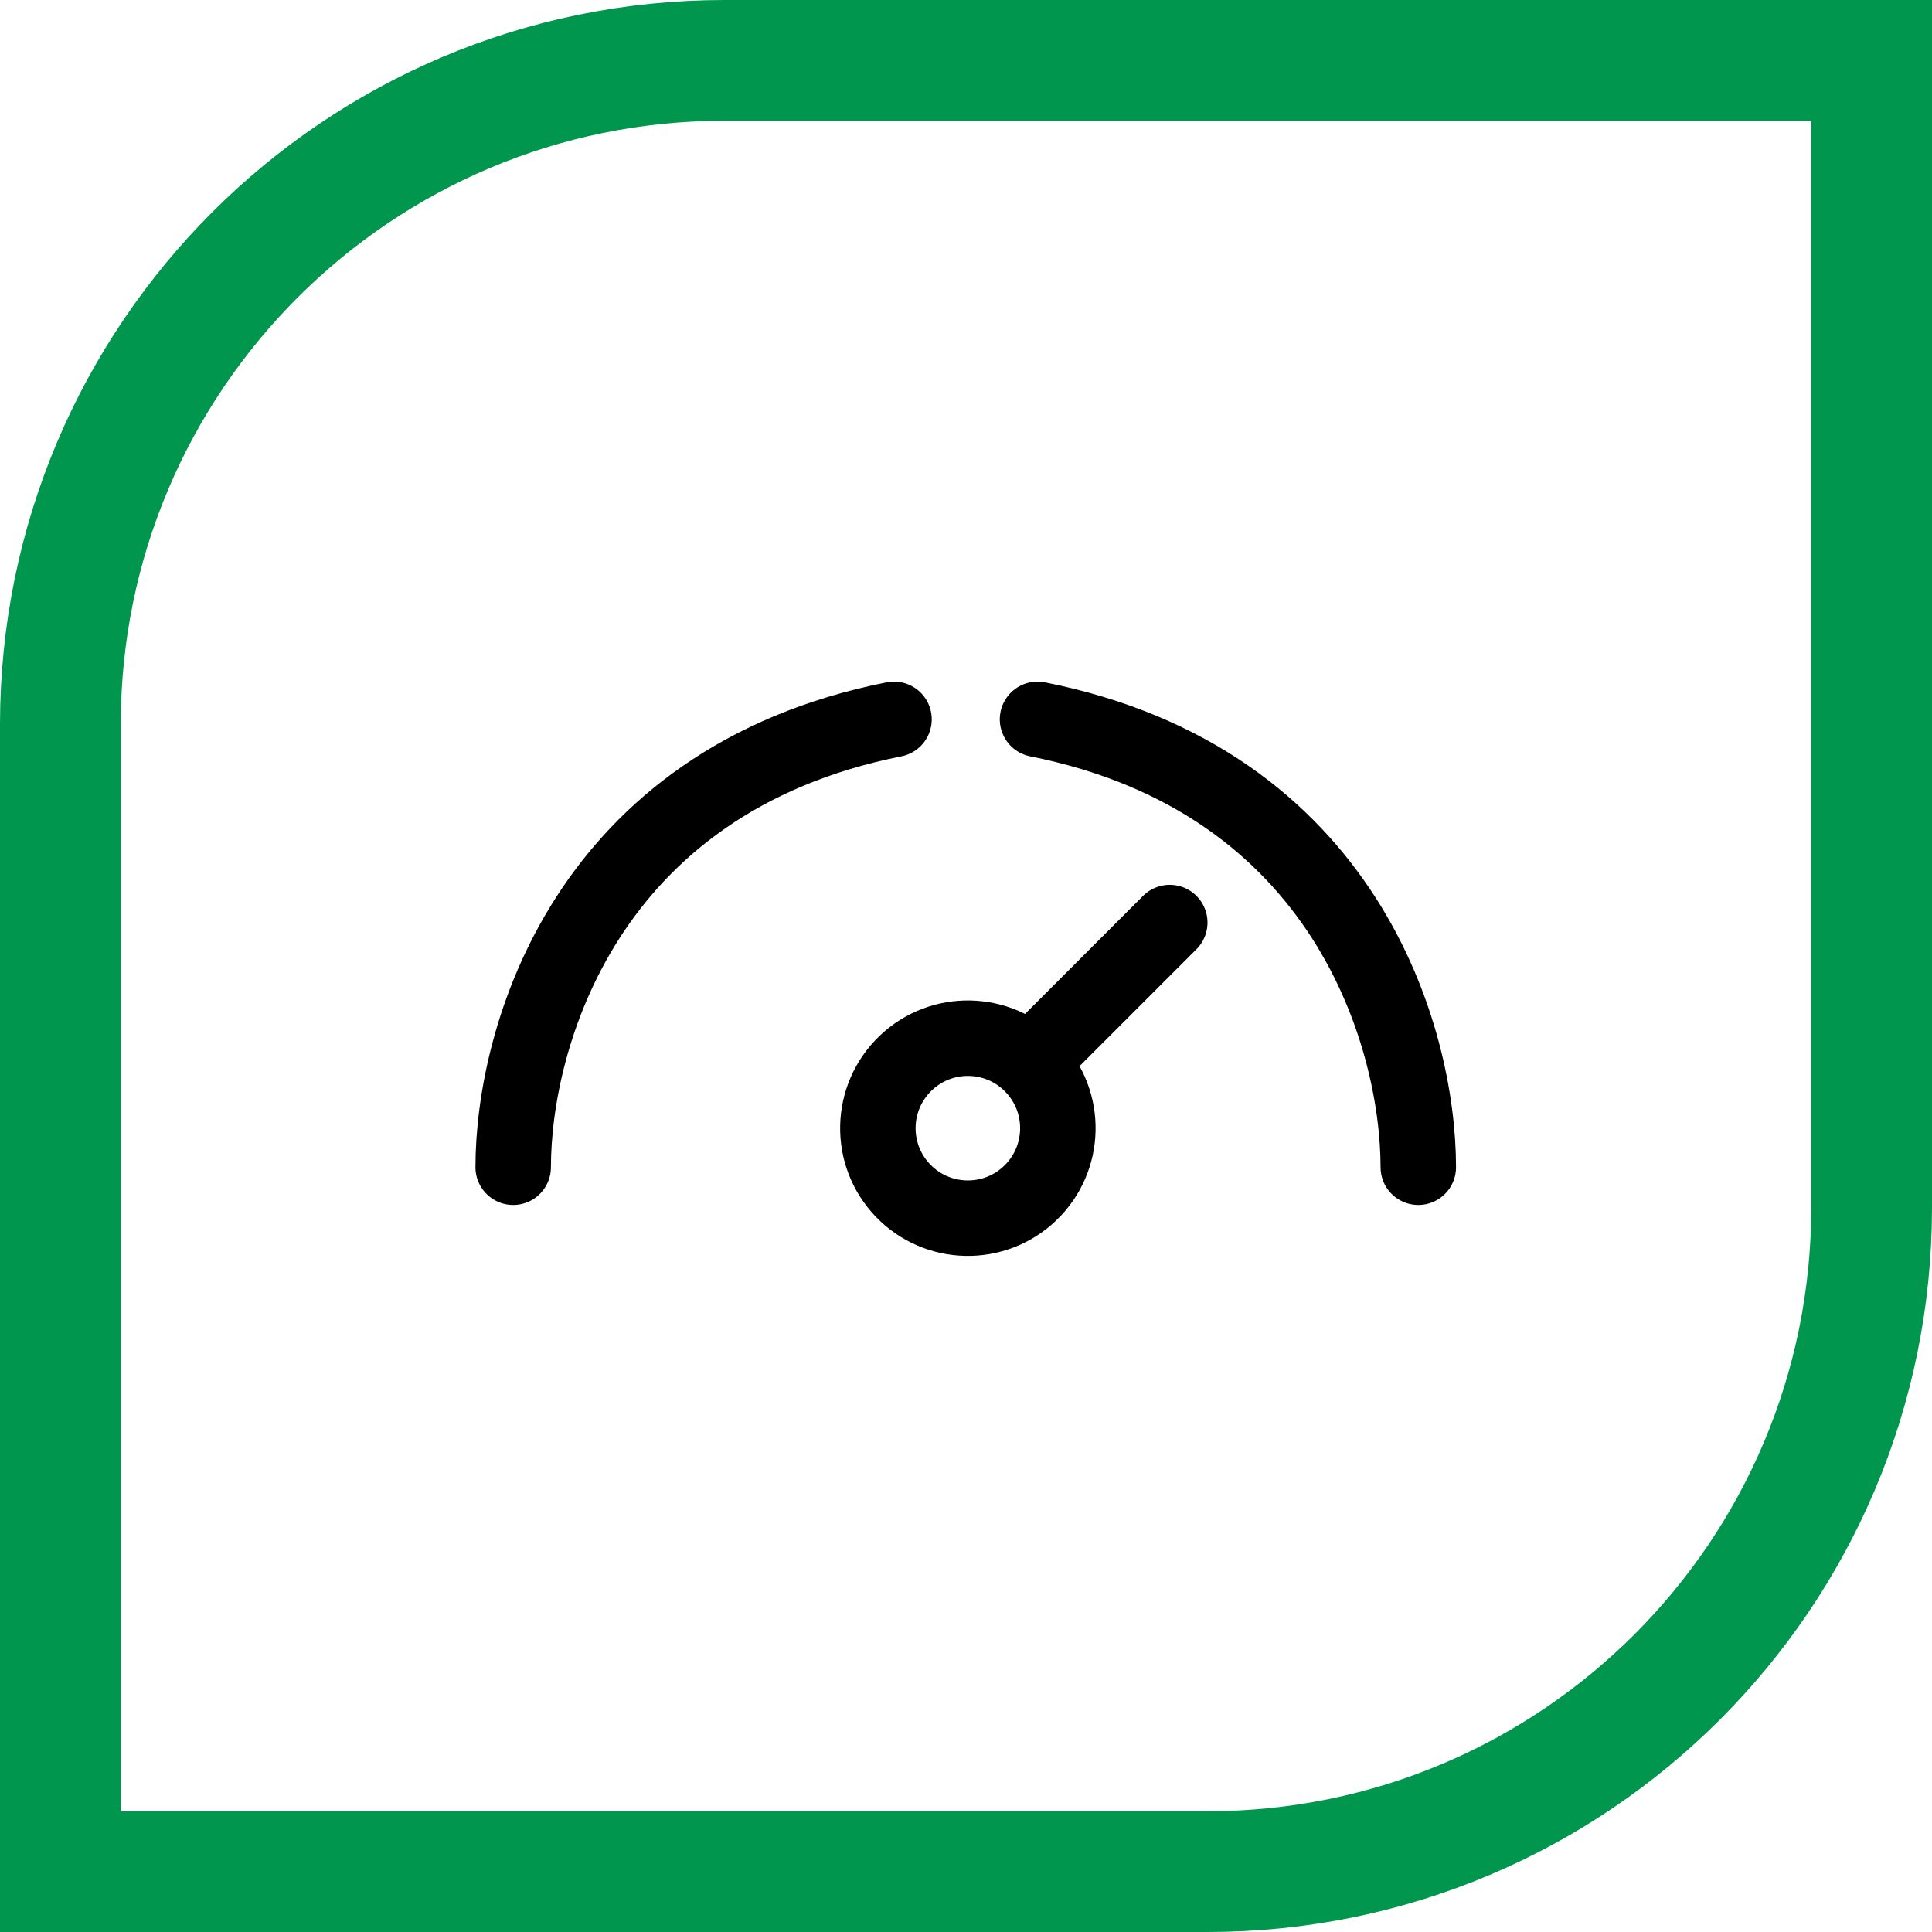
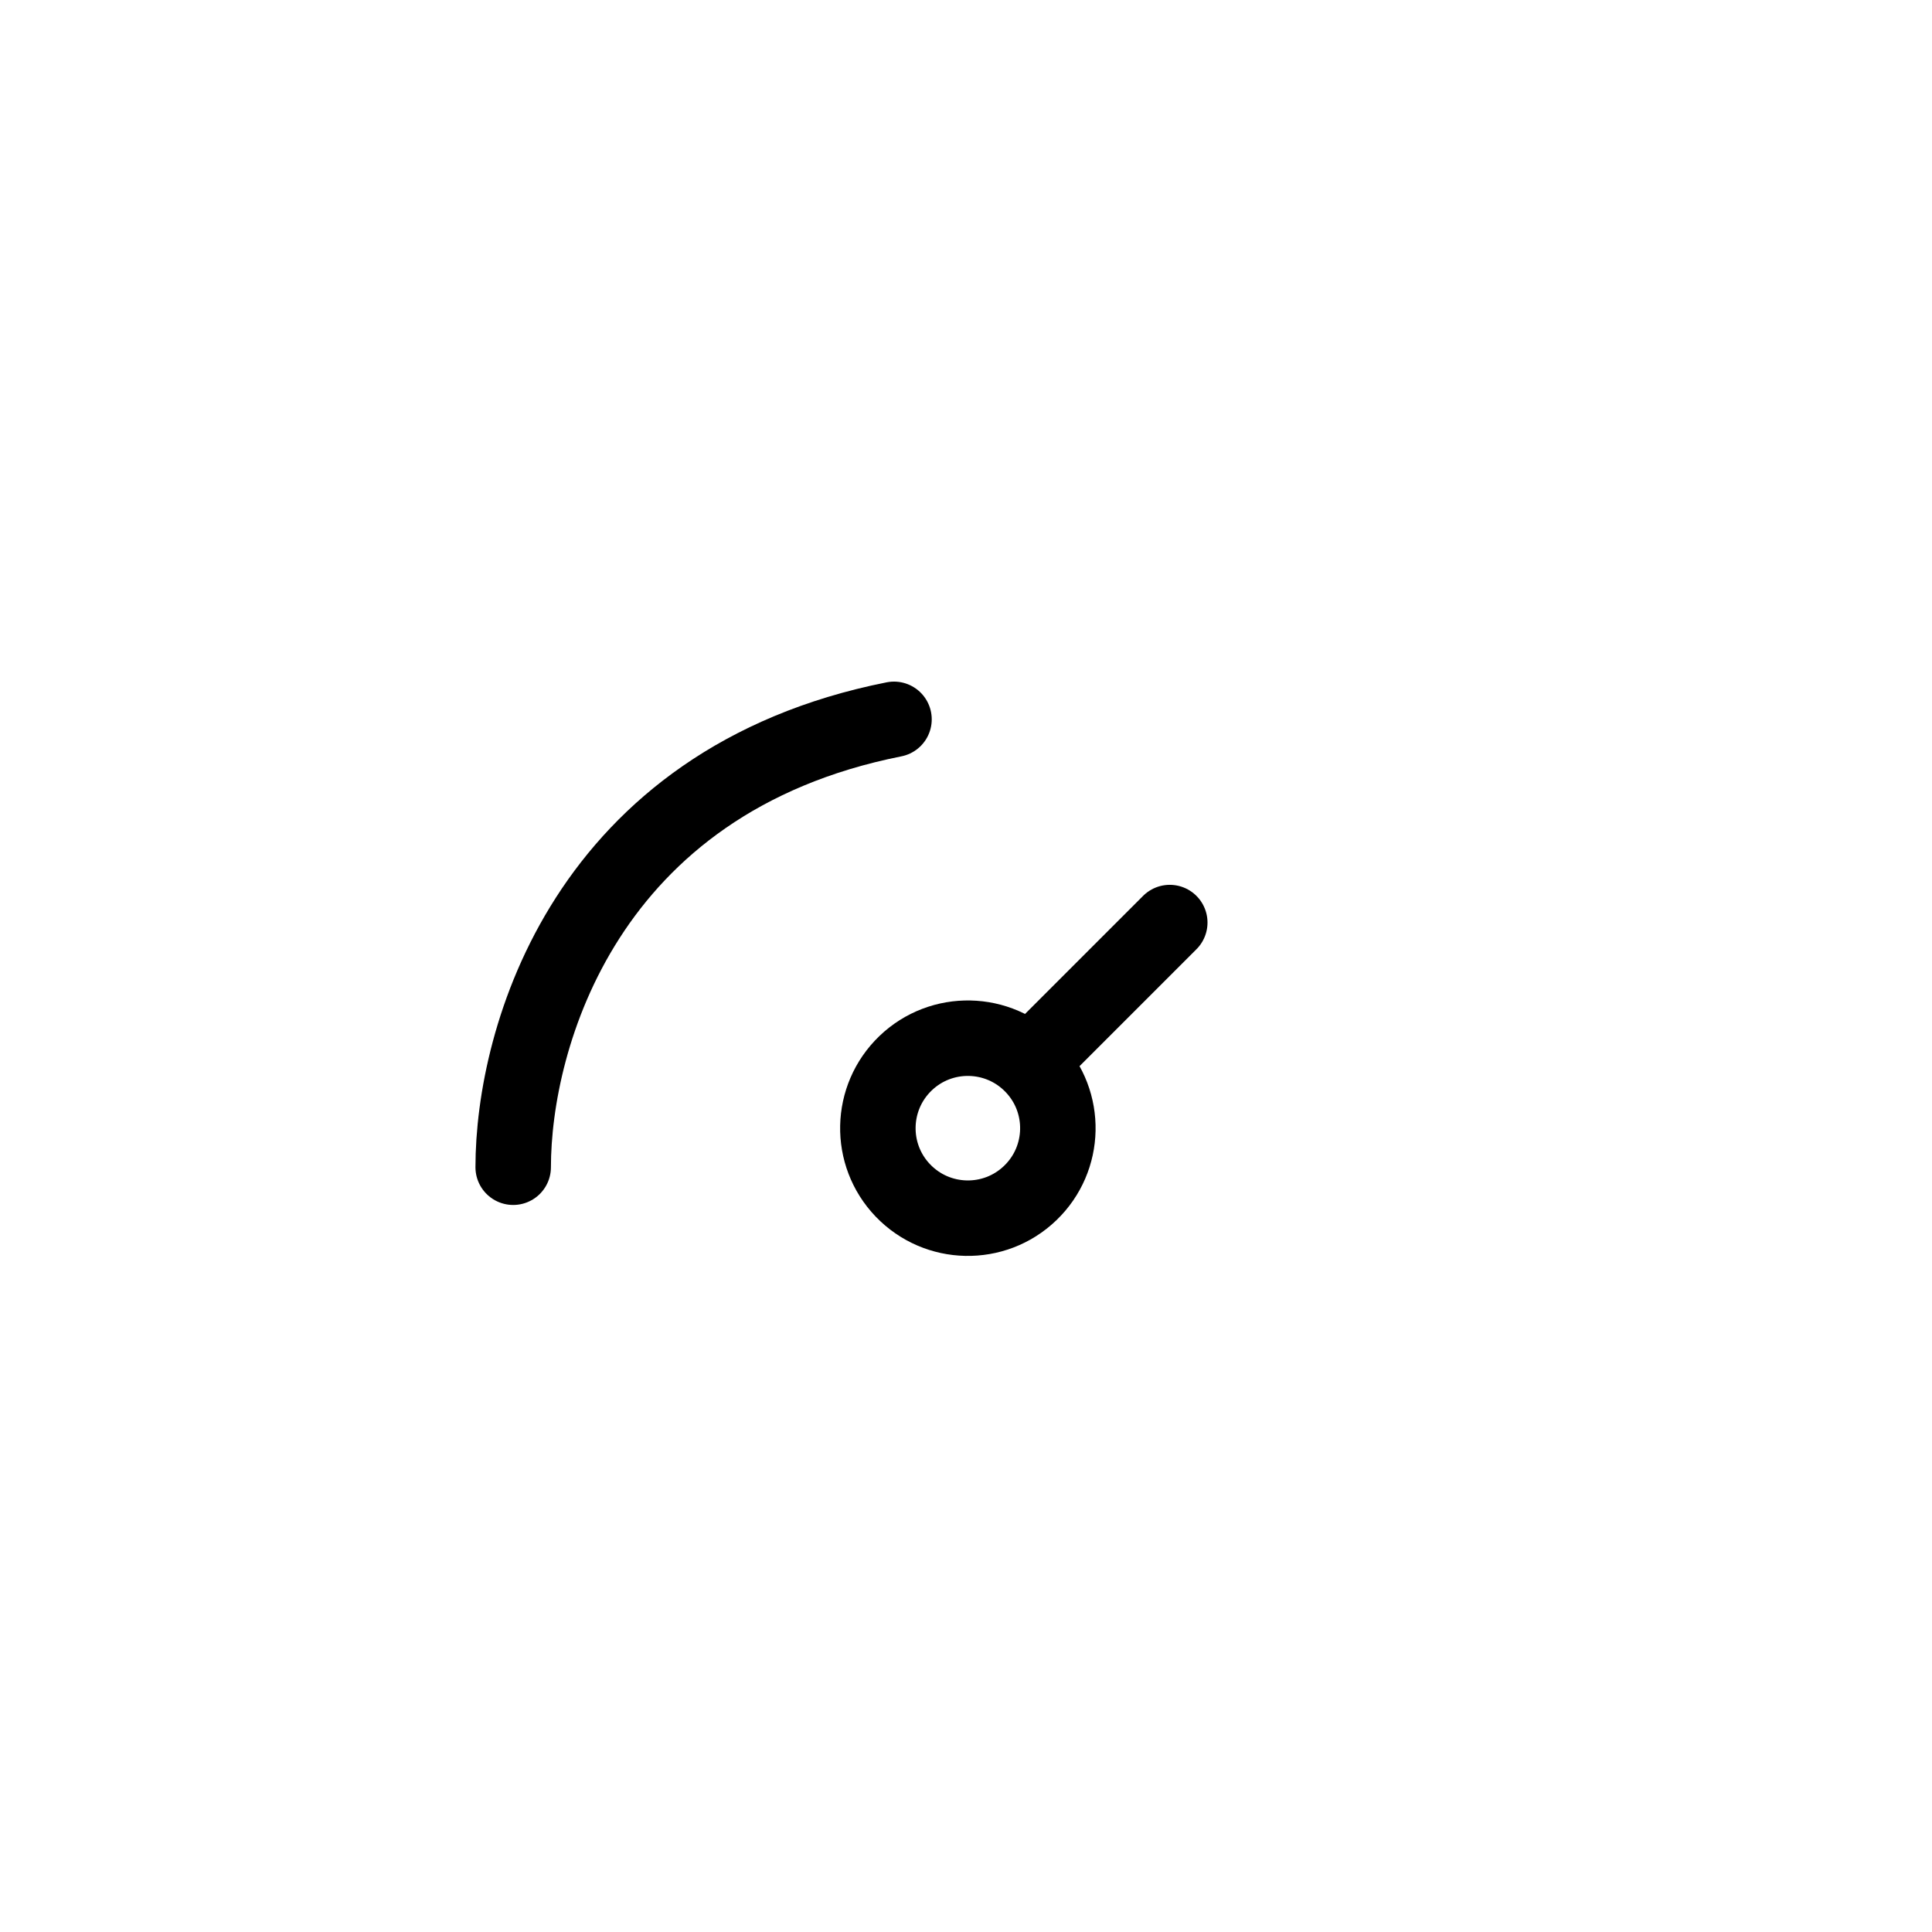
<svg xmlns="http://www.w3.org/2000/svg" width="64" height="64" viewBox="0 0 64 64" fill="none">
-   <path d="M2 24C2 11.85 11.85 2 24 2H62V40C62 52.15 52.15 62 40 62H2V24Z" stroke="#00964D" stroke-width="4" />
  <path d="M34.213 35.309C35.353 36.497 35.314 38.384 34.125 39.524C32.937 40.664 31.05 40.624 29.91 39.436C28.77 38.248 28.81 36.361 29.998 35.221C31.186 34.081 33.074 34.121 34.213 35.309" stroke="black" stroke-width="2.5" stroke-linecap="round" stroke-linejoin="round" />
  <path d="M34.25 35.061L38.75 30.561" stroke="black" stroke-width="2.5" stroke-linecap="round" stroke-linejoin="round" />
  <path d="M17 38.666C17 34.382 19.383 25.863 29.615 23.829" stroke="black" stroke-width="2.5" stroke-linecap="round" />
-   <path d="M46.983 38.666C46.983 34.382 44.6 25.863 34.369 23.829" stroke="black" stroke-width="2.5" stroke-linecap="round" />
</svg>